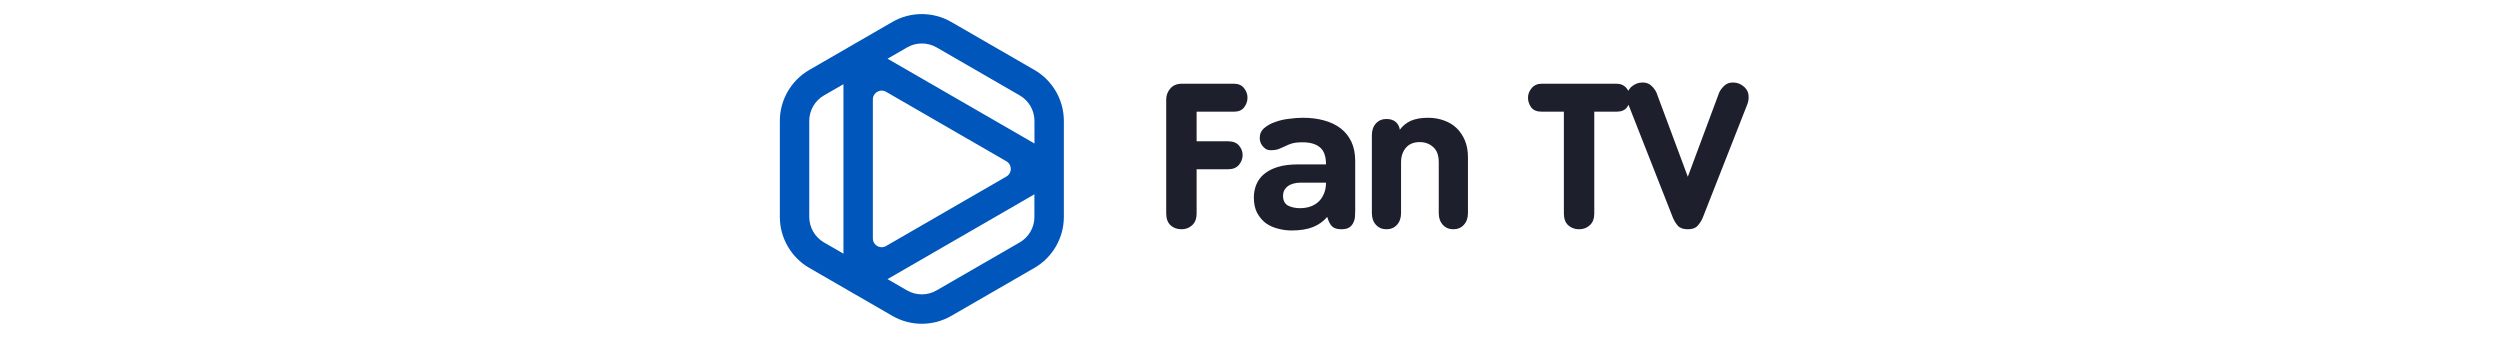
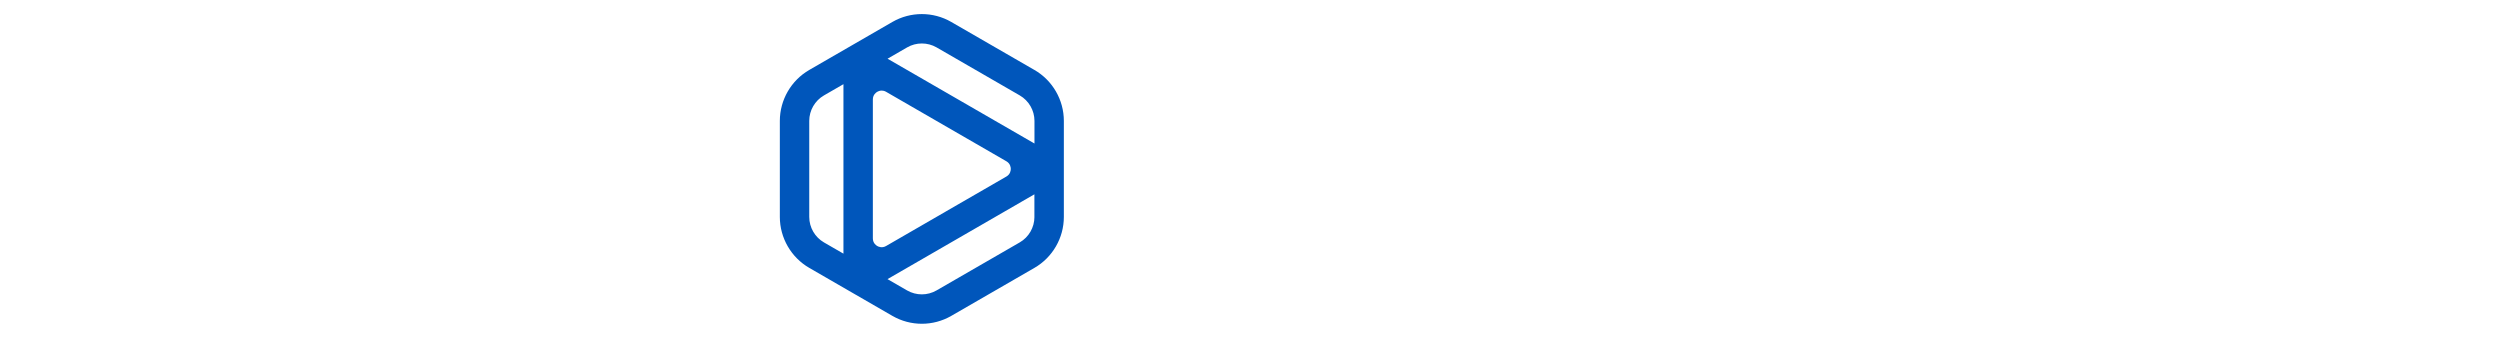
<svg xmlns="http://www.w3.org/2000/svg" width="296" height="40" viewBox="0 0 296 40" fill="none">
  <path d="M122.476 8.283L112.624 2.597C110.477 1.357 107.811 1.357 105.663 2.597L95.815 8.283C93.668 9.523 92.333 11.834 92.333 14.313V25.686C92.333 28.165 93.668 30.477 95.815 31.716L105.663 37.403C106.739 38.022 107.94 38.334 109.145 38.334C110.35 38.334 111.552 38.022 112.627 37.403L122.479 31.716C124.626 30.477 125.96 28.168 125.96 25.686V14.313C125.96 11.834 124.626 9.523 122.479 8.283H122.476ZM112.033 25.015L104.911 29.128C104.441 29.399 104.023 29.22 103.868 29.128C103.712 29.038 103.346 28.767 103.346 28.223V11.774C103.346 11.229 103.712 10.961 103.868 10.869C103.963 10.814 104.153 10.725 104.395 10.725C104.551 10.725 104.727 10.762 104.911 10.869L119.155 19.095C119.625 19.366 119.677 19.818 119.677 20C119.677 20.181 119.625 20.631 119.155 20.902L112.03 25.015H112.033ZM95.815 14.313C95.815 13.073 96.481 11.918 97.556 11.298L99.864 9.966V30.033L97.556 28.701C96.484 28.081 95.815 26.926 95.815 25.686V14.313ZM105.084 6.952L107.407 5.611C107.943 5.3 108.546 5.147 109.148 5.147C109.751 5.147 110.353 5.303 110.889 5.611L120.741 11.298C121.813 11.918 122.481 13.073 122.481 14.313V16.993L105.087 6.952H105.084ZM122.476 25.686C122.476 26.926 121.81 28.081 120.735 28.701L110.883 34.388C109.811 35.008 108.477 35.008 107.401 34.388L105.081 33.048L114.238 27.762L120.893 23.919C120.893 23.919 120.899 23.917 120.899 23.914L122.473 23.006V25.686H122.476Z" fill="#0056BB" />
-   <path d="M138.08 11.784C138.08 11.288 138.24 10.856 138.56 10.488C138.88 10.104 139.344 9.912 139.952 9.912H146.096C146.624 9.912 147.024 10.088 147.296 10.44C147.568 10.776 147.704 11.152 147.704 11.568C147.704 11.984 147.568 12.368 147.296 12.72C147.04 13.056 146.64 13.224 146.096 13.224H141.68V16.728H145.4C145.976 16.728 146.408 16.896 146.696 17.232C146.984 17.568 147.128 17.944 147.128 18.36C147.128 18.776 146.984 19.16 146.696 19.512C146.408 19.864 145.976 20.04 145.4 20.04H141.68V25.272C141.68 25.88 141.504 26.344 141.152 26.664C140.816 26.984 140.392 27.144 139.88 27.144C139.368 27.144 138.936 26.984 138.584 26.664C138.248 26.344 138.08 25.88 138.08 25.272V11.784ZM157 19.464C157 18.504 156.76 17.832 156.28 17.448C155.816 17.048 155.128 16.848 154.216 16.848C153.688 16.848 153.264 16.896 152.944 16.992C152.64 17.088 152.368 17.2 152.128 17.328C151.888 17.44 151.648 17.544 151.408 17.64C151.168 17.736 150.856 17.784 150.472 17.784C150.232 17.784 150.032 17.736 149.872 17.64C149.712 17.528 149.576 17.4 149.464 17.256C149.352 17.112 149.272 16.96 149.224 16.8C149.176 16.624 149.152 16.472 149.152 16.344C149.152 15.864 149.328 15.472 149.68 15.168C150.032 14.864 150.464 14.624 150.976 14.448C151.488 14.256 152.04 14.128 152.632 14.064C153.24 13.984 153.784 13.944 154.264 13.944C155.176 13.944 156.008 14.048 156.76 14.256C157.528 14.464 158.184 14.776 158.728 15.192C159.272 15.608 159.696 16.136 160 16.776C160.304 17.416 160.456 18.176 160.456 19.056V24.888C160.456 25.112 160.448 25.36 160.432 25.632C160.416 25.888 160.352 26.128 160.24 26.352C160.144 26.576 159.984 26.768 159.76 26.928C159.536 27.072 159.216 27.144 158.8 27.144C158.288 27.144 157.912 27.016 157.672 26.76C157.448 26.504 157.272 26.144 157.144 25.68C156.696 26.208 156.136 26.608 155.464 26.88C154.792 27.152 153.944 27.288 152.92 27.288C152.376 27.288 151.84 27.216 151.312 27.072C150.784 26.944 150.304 26.728 149.872 26.424C149.456 26.104 149.112 25.696 148.84 25.2C148.584 24.704 148.456 24.096 148.456 23.376C148.456 22.848 148.552 22.344 148.744 21.864C148.936 21.384 149.24 20.968 149.656 20.616C150.072 20.264 150.608 19.984 151.264 19.776C151.936 19.568 152.752 19.464 153.712 19.464H157ZM154.048 21.624C153.376 21.624 152.848 21.768 152.464 22.056C152.096 22.344 151.912 22.72 151.912 23.184C151.912 23.728 152.104 24.112 152.488 24.336C152.888 24.544 153.368 24.648 153.928 24.648C154.328 24.648 154.712 24.592 155.08 24.48C155.464 24.352 155.792 24.168 156.064 23.928C156.352 23.672 156.576 23.352 156.736 22.968C156.912 22.584 157 22.136 157 21.624H154.048ZM162.429 16.008C162.429 15.432 162.589 14.968 162.909 14.616C163.229 14.264 163.645 14.088 164.157 14.088C164.605 14.088 164.965 14.2 165.237 14.424C165.509 14.648 165.677 14.96 165.741 15.36C166.077 14.896 166.509 14.544 167.037 14.304C167.581 14.064 168.261 13.944 169.077 13.944C169.749 13.944 170.373 14.048 170.949 14.256C171.541 14.464 172.045 14.768 172.461 15.168C172.877 15.568 173.205 16.056 173.445 16.632C173.685 17.208 173.805 17.864 173.805 18.6V25.224C173.805 25.8 173.645 26.264 173.325 26.616C173.005 26.968 172.589 27.144 172.077 27.144C171.565 27.144 171.149 26.968 170.829 26.616C170.509 26.264 170.349 25.8 170.349 25.224V19.2C170.349 18.384 170.125 17.784 169.677 17.4C169.245 17.016 168.717 16.824 168.093 16.824C167.373 16.824 166.821 17.056 166.437 17.52C166.069 17.968 165.885 18.528 165.885 19.2V25.224C165.885 25.8 165.725 26.264 165.405 26.616C165.085 26.968 164.669 27.144 164.157 27.144C163.645 27.144 163.229 26.968 162.909 26.616C162.589 26.264 162.429 25.8 162.429 25.224V16.008ZM185.163 13.224H182.547C181.971 13.224 181.555 13.056 181.299 12.72C181.043 12.368 180.915 11.984 180.915 11.568C180.915 11.152 181.059 10.776 181.347 10.44C181.635 10.088 182.035 9.912 182.547 9.912H191.379C191.891 9.912 192.291 10.088 192.579 10.44C192.867 10.776 193.011 11.152 193.011 11.568C193.011 11.984 192.883 12.368 192.627 12.72C192.371 13.056 191.955 13.224 191.379 13.224H188.763V25.272C188.763 25.88 188.587 26.344 188.235 26.664C187.899 26.984 187.475 27.144 186.963 27.144C186.451 27.144 186.019 26.984 185.667 26.664C185.331 26.344 185.163 25.88 185.163 25.272V13.224ZM192.806 12.384C192.694 12.112 192.638 11.816 192.638 11.496C192.638 10.984 192.822 10.568 193.19 10.248C193.574 9.928 194.006 9.768 194.486 9.768C194.902 9.768 195.238 9.888 195.494 10.128C195.75 10.352 195.958 10.624 196.118 10.944L199.838 20.928L203.558 10.944C203.718 10.624 203.926 10.352 204.182 10.128C204.438 9.888 204.774 9.768 205.19 9.768C205.67 9.768 206.094 9.928 206.462 10.248C206.846 10.568 207.038 10.984 207.038 11.496C207.038 11.816 206.982 12.112 206.87 12.384L201.614 25.752C201.454 26.136 201.246 26.464 200.99 26.736C200.75 27.008 200.366 27.144 199.838 27.144C199.31 27.144 198.918 27.008 198.662 26.736C198.422 26.464 198.222 26.136 198.062 25.752L192.806 12.384Z" fill="#1D1F2C" />
</svg>